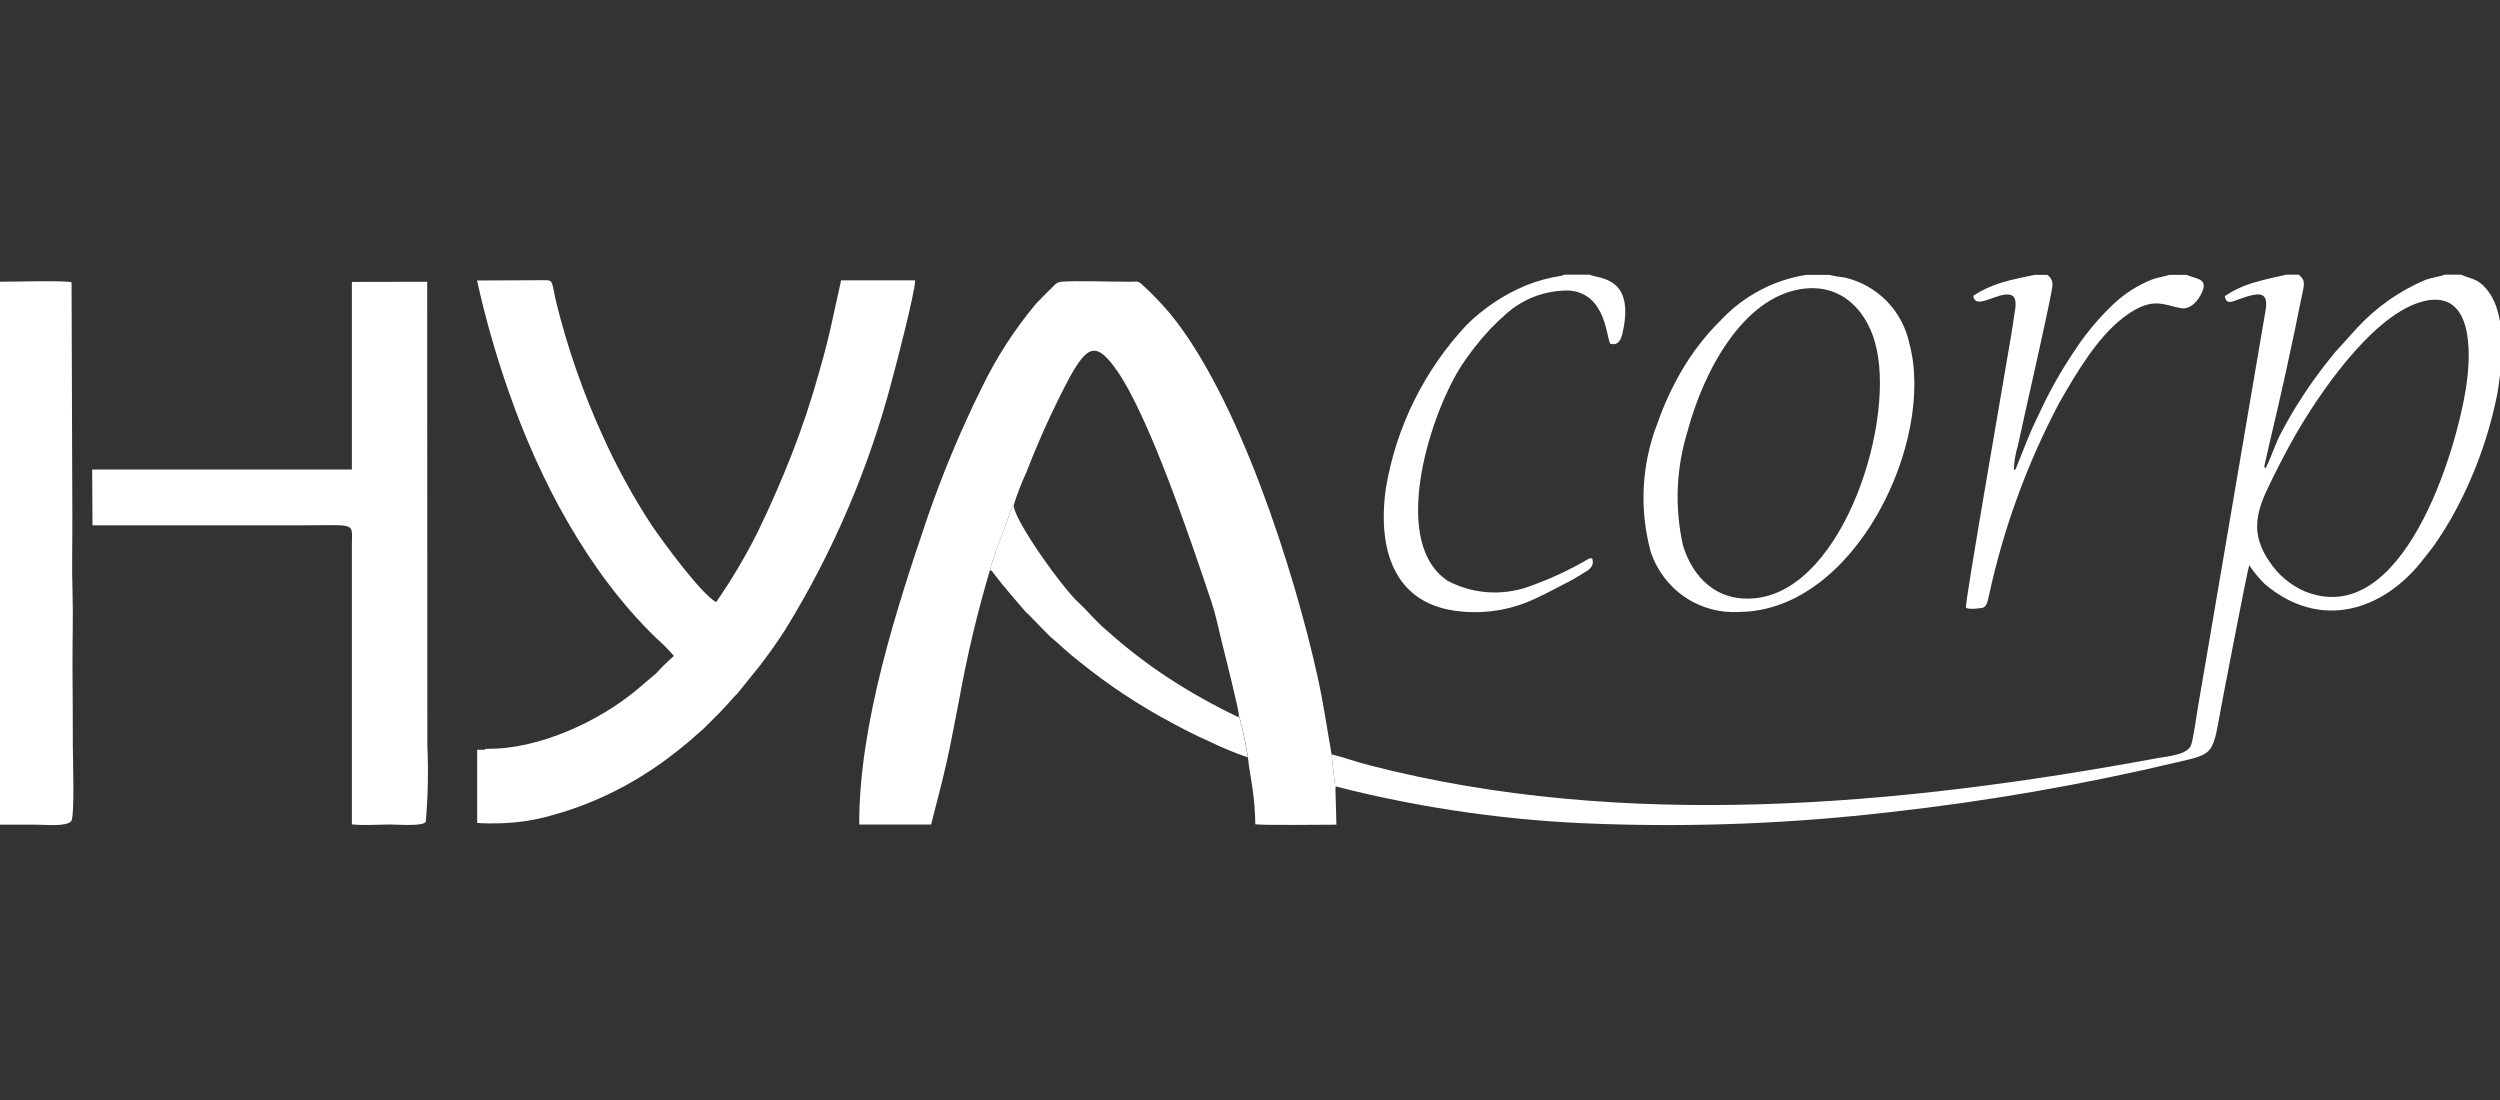
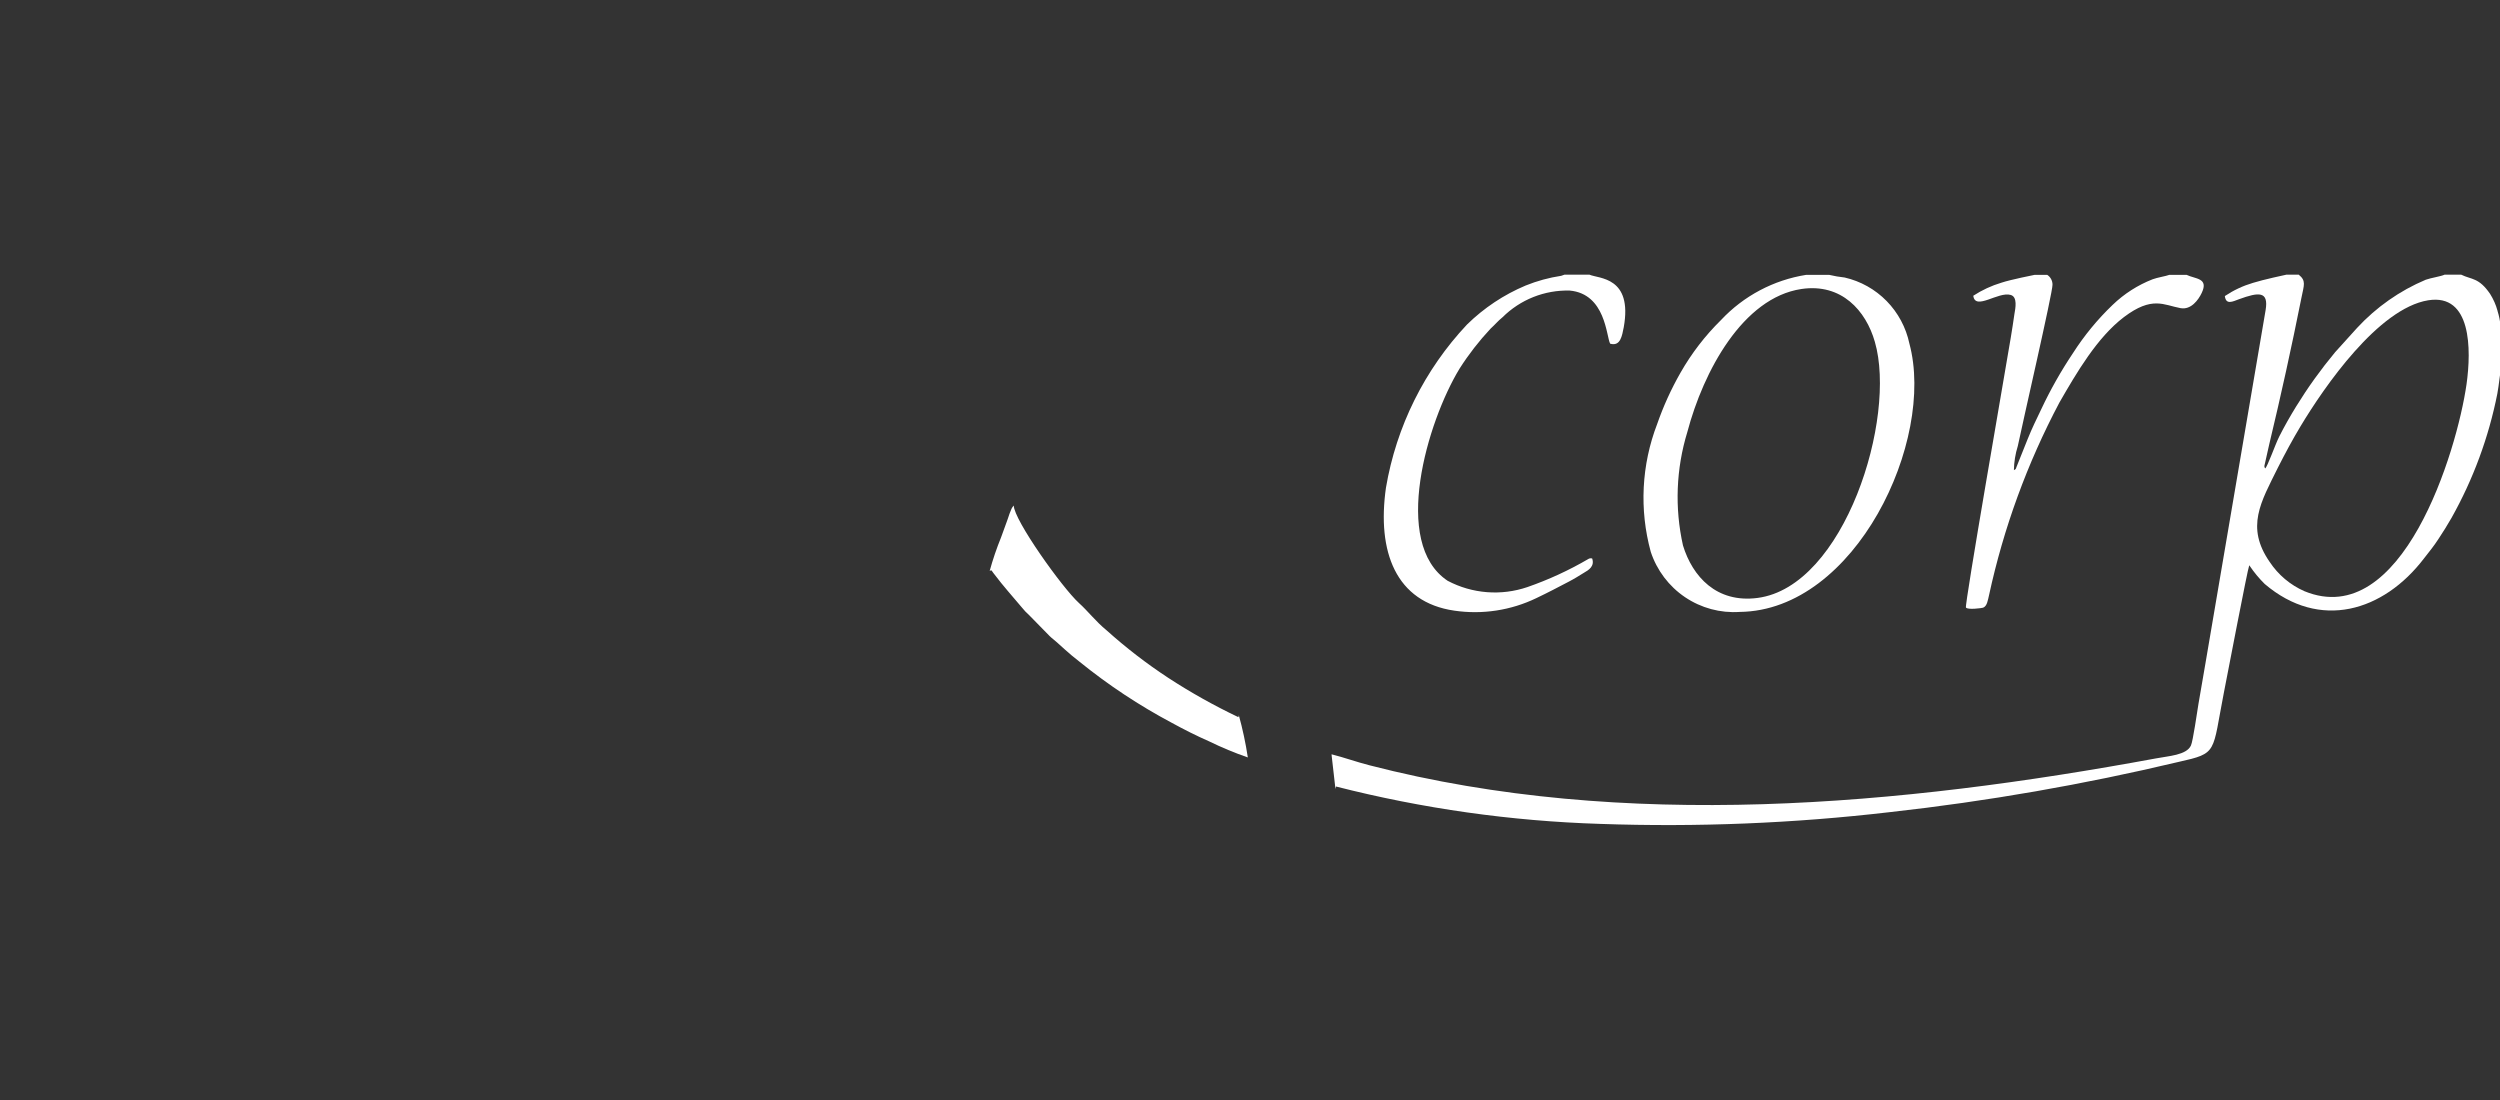
<svg xmlns="http://www.w3.org/2000/svg" width="125" height="55" viewBox="0 0 125 55" fill="none">
  <rect x="0" y="0" width="125" height="55" fill="#333333" stroke="none" />
  <g clip-path="url(#clip0_3125_5039)">
-     <path d="M21.359 14.088L17.594 14.096V23.477H4.609L4.625 26.266H15.109C17.875 26.266 17.594 26.094 17.594 27.264V41.219C18.133 41.281 18.961 41.226 19.531 41.226C19.906 41.226 21.133 41.329 21.289 41.093C21.398 39.823 21.424 38.547 21.367 37.274L21.359 14.088ZM3.625 33.401C3.617 32.136 3.664 30.816 3.625 29.559C3.586 28.301 3.625 26.974 3.617 25.709L3.578 14.111C3.242 14.017 0.469 14.088 -0.109 14.088V41.234H1.836C2.266 41.234 3.336 41.344 3.562 41.054C3.742 40.834 3.641 37.809 3.641 37.274C3.641 35.98 3.635 34.689 3.625 33.401ZM45.758 14.017H42.055C41.648 15.816 41.508 16.689 40.977 18.535C40.584 19.96 40.117 21.363 39.578 22.739C39.062 24.053 38.495 25.347 37.875 26.62C37.268 27.831 36.576 28.997 35.805 30.109C35.047 29.676 33.242 27.217 32.586 26.266C31.643 24.823 30.815 23.307 30.109 21.733C29.156 19.633 28.395 17.45 27.836 15.211C27.594 14.237 27.688 14.009 27.32 14.009L23.852 14.025C24.269 15.91 24.798 17.767 25.438 19.588C26.984 24.035 29.422 28.624 32.797 31.892C33.117 32.172 33.417 32.474 33.695 32.796C33.383 33.07 33.086 33.361 32.805 33.668L31.844 34.485C29.969 36.056 26.922 37.494 24.297 37.439C24.188 37.518 24.195 37.486 24.039 37.486H23.859V41.148C24.242 41.173 24.625 41.178 25.008 41.164C25.886 41.142 26.758 41.008 27.602 40.763C28.353 40.559 29.089 40.301 29.805 39.993C31.146 39.413 32.411 38.669 33.57 37.777C33.867 37.549 34.141 37.337 34.406 37.109C34.562 36.976 34.672 36.889 34.812 36.756C34.953 36.622 35.078 36.536 35.211 36.402C35.781 35.829 36.133 35.506 36.664 34.886L36.867 34.681L38.031 33.236C38.445 32.686 38.867 32.104 39.258 31.491C41.669 27.583 43.481 23.332 44.633 18.881C44.844 18.119 45.75 14.606 45.758 14.017ZM66.578 37.714C66.344 36.371 66.164 35.121 65.875 33.817C64.68 28.419 61.891 19.784 58.492 15.667L58.484 15.659C58.04 15.132 57.559 14.635 57.047 14.174C56.867 14.041 56.805 14.08 56.555 14.088C55.648 14.088 53.68 14.025 53.055 14.088C52.981 14.096 52.91 14.119 52.846 14.155C52.781 14.192 52.725 14.241 52.68 14.3C52.555 14.434 52.508 14.465 52.391 14.583L51.82 15.164C50.737 16.453 49.819 17.873 49.086 19.391C48.034 21.511 47.12 23.697 46.352 25.936C44.883 30.274 42.945 36.166 42.961 41.226H46.555C46.812 40.189 47.094 39.184 47.336 38.091C47.578 36.999 47.773 35.931 47.984 34.846C48.37 32.723 48.871 30.622 49.484 28.553V28.545C49.641 27.974 49.832 27.412 50.055 26.864L50.352 26.046L50.391 25.936C50.439 25.764 50.501 25.595 50.578 25.434C50.604 25.376 50.638 25.323 50.68 25.276C50.856 24.707 51.07 24.151 51.32 23.611C51.954 21.971 52.684 20.37 53.508 18.818C54.352 17.341 54.789 17.003 55.852 18.535C57.5 20.916 59.562 27.091 60.578 30.109C60.789 30.737 60.891 31.303 61.062 31.979C61.203 32.544 61.922 35.404 61.945 35.75C62.14 36.447 62.291 37.156 62.398 37.871V37.879C62.438 38.374 62.57 38.964 62.633 39.474C62.713 40.05 62.757 40.63 62.766 41.211C63.023 41.274 66.273 41.234 66.82 41.234L66.773 39.459L66.586 37.809L66.578 37.714Z" fill="white" />
    <path d="M124.875 15.542V15.534C124.795 15.239 124.67 14.959 124.508 14.701C123.945 13.868 123.57 13.986 123.063 13.735H122.227C122.039 13.821 121.555 13.892 121.289 13.986C119.986 14.535 118.814 15.358 117.852 16.398L116.758 17.608C116.044 18.467 115.391 19.375 114.805 20.327C114.516 20.798 114.227 21.301 113.961 21.828C113.75 22.252 113.375 23.336 113.258 23.422C113.188 23.32 113.227 23.273 113.258 23.124L113.461 22.22C114.044 19.79 114.581 17.349 115.07 14.898C115.203 14.238 115.313 14.041 114.938 13.735H114.313C114.305 13.735 113.141 13.986 112.649 14.143C112.149 14.29 111.675 14.513 111.242 14.803C111.297 15.259 111.633 15.078 111.953 14.96C112.945 14.599 113.438 14.552 113.281 15.502L110.274 33.157L109.922 35.2C109.86 35.57 109.649 37.062 109.547 37.275C109.328 37.762 108.406 37.801 107.805 37.919C95.039 40.276 81.219 41.557 68.477 38.265C67.828 38.1 67.203 37.872 66.578 37.715L66.586 37.809L66.773 39.451L66.797 39.325C71.123 40.429 75.555 41.056 80.016 41.195C84.852 41.364 89.693 41.167 94.5 40.606C99.361 40.065 104.185 39.225 108.945 38.092C110.899 37.652 110.602 37.667 111.195 34.627C111.328 33.959 112.391 28.396 112.461 28.27C112.467 28.27 112.473 28.273 112.477 28.277C112.482 28.282 112.485 28.288 112.485 28.294C112.704 28.619 112.955 28.922 113.235 29.198C115.985 31.539 119.172 30.58 121.203 27.917C121.461 27.587 121.688 27.312 121.922 26.95C122.149 26.605 122.36 26.275 122.57 25.905C123.66 23.967 124.435 21.866 124.867 19.683C124.938 19.345 125.024 18.386 125.11 18.174V16.579C125.016 16.39 125.047 16.1 124.875 15.542ZM123.328 19.203C122.844 22.598 120.102 31.57 115.219 29.559C114.513 29.249 113.912 28.741 113.485 28.098C112.274 26.353 113.039 25.112 113.899 23.375C114.258 22.668 114.61 22.008 115.016 21.332C116.227 19.313 118.922 15.424 121.406 15.015C123.578 14.662 123.57 17.475 123.328 19.203Z" fill="white" />
    <path d="M86.984 30.596C92.774 30.533 96.781 22.032 95.469 17.176C95.299 16.373 94.904 15.636 94.331 15.051C93.757 14.466 93.031 14.059 92.234 13.876C91.971 13.848 91.71 13.803 91.453 13.742H90.313C88.681 14 87.18 14.796 86.047 16.005C85.255 16.785 84.574 17.671 84.024 18.637C83.558 19.453 83.168 20.311 82.859 21.199C82.073 23.241 81.96 25.483 82.539 27.595C82.845 28.519 83.447 29.316 84.252 29.859C85.056 30.402 86.017 30.662 86.984 30.596ZM84.367 21.6C85.172 18.559 87.141 14.89 90.07 14.45C92.078 14.151 93.297 15.534 93.742 17.09C94.852 20.908 92.227 29.331 87.875 29.897C85.828 30.164 84.625 28.828 84.149 27.273C83.728 25.395 83.804 23.439 84.367 21.6ZM72.719 30.533C74.118 30.738 75.546 30.52 76.82 29.905C77.414 29.622 77.891 29.37 78.445 29.08C78.719 28.938 78.953 28.789 79.195 28.64C79.43 28.506 79.742 28.317 79.609 27.925C79.575 27.914 79.539 27.911 79.504 27.917C79.469 27.922 79.435 27.936 79.406 27.956C78.441 28.52 77.423 28.988 76.367 29.355C75.716 29.576 75.028 29.662 74.343 29.608C73.658 29.554 72.991 29.361 72.383 29.04C69.555 27.163 71.367 21.081 72.977 18.433C73.432 17.718 73.953 17.048 74.531 16.43C74.766 16.218 74.891 16.052 75.125 15.864C75.567 15.425 76.092 15.081 76.669 14.851C77.246 14.622 77.864 14.512 78.484 14.528C80.289 14.693 80.313 16.83 80.508 17.184C81.024 17.333 81.102 16.791 81.188 16.359C81.641 13.829 79.938 13.939 79.477 13.735H78.219L78.062 13.79C77.452 13.882 76.854 14.045 76.281 14.277C75.192 14.735 74.198 15.396 73.352 16.225C71.227 18.483 69.816 21.324 69.297 24.389C68.844 27.579 69.781 30.109 72.719 30.533ZM100.539 16.878C100.25 18.614 98.219 30.274 98.297 30.376C98.383 30.502 99.094 30.407 99.156 30.384C99.359 30.305 99.391 30.007 99.453 29.755C100.18 26.4 101.363 23.161 102.969 20.13C103.828 18.637 104.86 16.87 106.195 15.856C107.61 14.787 108.18 15.251 109.031 15.408C109.555 15.502 109.922 14.992 110.086 14.646C110.445 13.892 109.766 13.955 109.328 13.742H108.469C108.313 13.805 107.86 13.876 107.633 13.963C106.889 14.253 106.21 14.688 105.633 15.243C104.878 15.965 104.213 16.775 103.649 17.655C103.051 18.549 102.52 19.487 102.063 20.46C101.828 20.948 101.594 21.427 101.383 21.953L100.836 23.32C100.766 23.477 100.828 23.43 100.695 23.509C100.702 23.098 100.768 22.691 100.891 22.299C101.102 21.262 102.641 14.591 102.625 14.238C102.627 14.139 102.603 14.042 102.556 13.955C102.51 13.868 102.442 13.795 102.36 13.742H101.735C101.735 13.742 100.539 13.978 100.07 14.135C99.573 14.284 99.099 14.504 98.664 14.787C98.758 15.55 99.914 14.56 100.539 14.748C100.883 14.85 100.774 15.4 100.719 15.715C100.664 16.123 100.602 16.477 100.539 16.878ZM61.945 35.75C61.922 35.868 61.953 35.805 61.906 35.852C60.698 35.276 59.528 34.62 58.406 33.888C57.322 33.176 56.294 32.383 55.328 31.515C54.789 31.075 54.391 30.549 53.945 30.148C53.109 29.386 50.695 26 50.688 25.277C50.643 25.323 50.606 25.376 50.578 25.434C50.506 25.598 50.443 25.766 50.391 25.937L50.352 26.047L50.055 26.864C49.832 27.413 49.641 27.974 49.484 28.545C49.594 28.506 49.539 28.475 49.672 28.655C50.219 29.378 50.578 29.755 51.102 30.384C51.205 30.514 51.32 30.635 51.445 30.745L52.477 31.798C52.602 31.924 52.734 32.01 52.859 32.128C53.109 32.364 53.328 32.545 53.586 32.773L53.977 33.087C55.415 34.252 56.961 35.275 58.594 36.143C59.195 36.473 59.82 36.788 60.461 37.07C61.088 37.376 61.732 37.644 62.391 37.872C62.283 37.156 62.132 36.447 61.938 35.75H61.945Z" fill="white" />
  </g>
  <defs>
    <clipPath id="clip0_3125_5039">
      <rect width="125" height="55" fill="white" />
    </clipPath>
  </defs>
</svg>